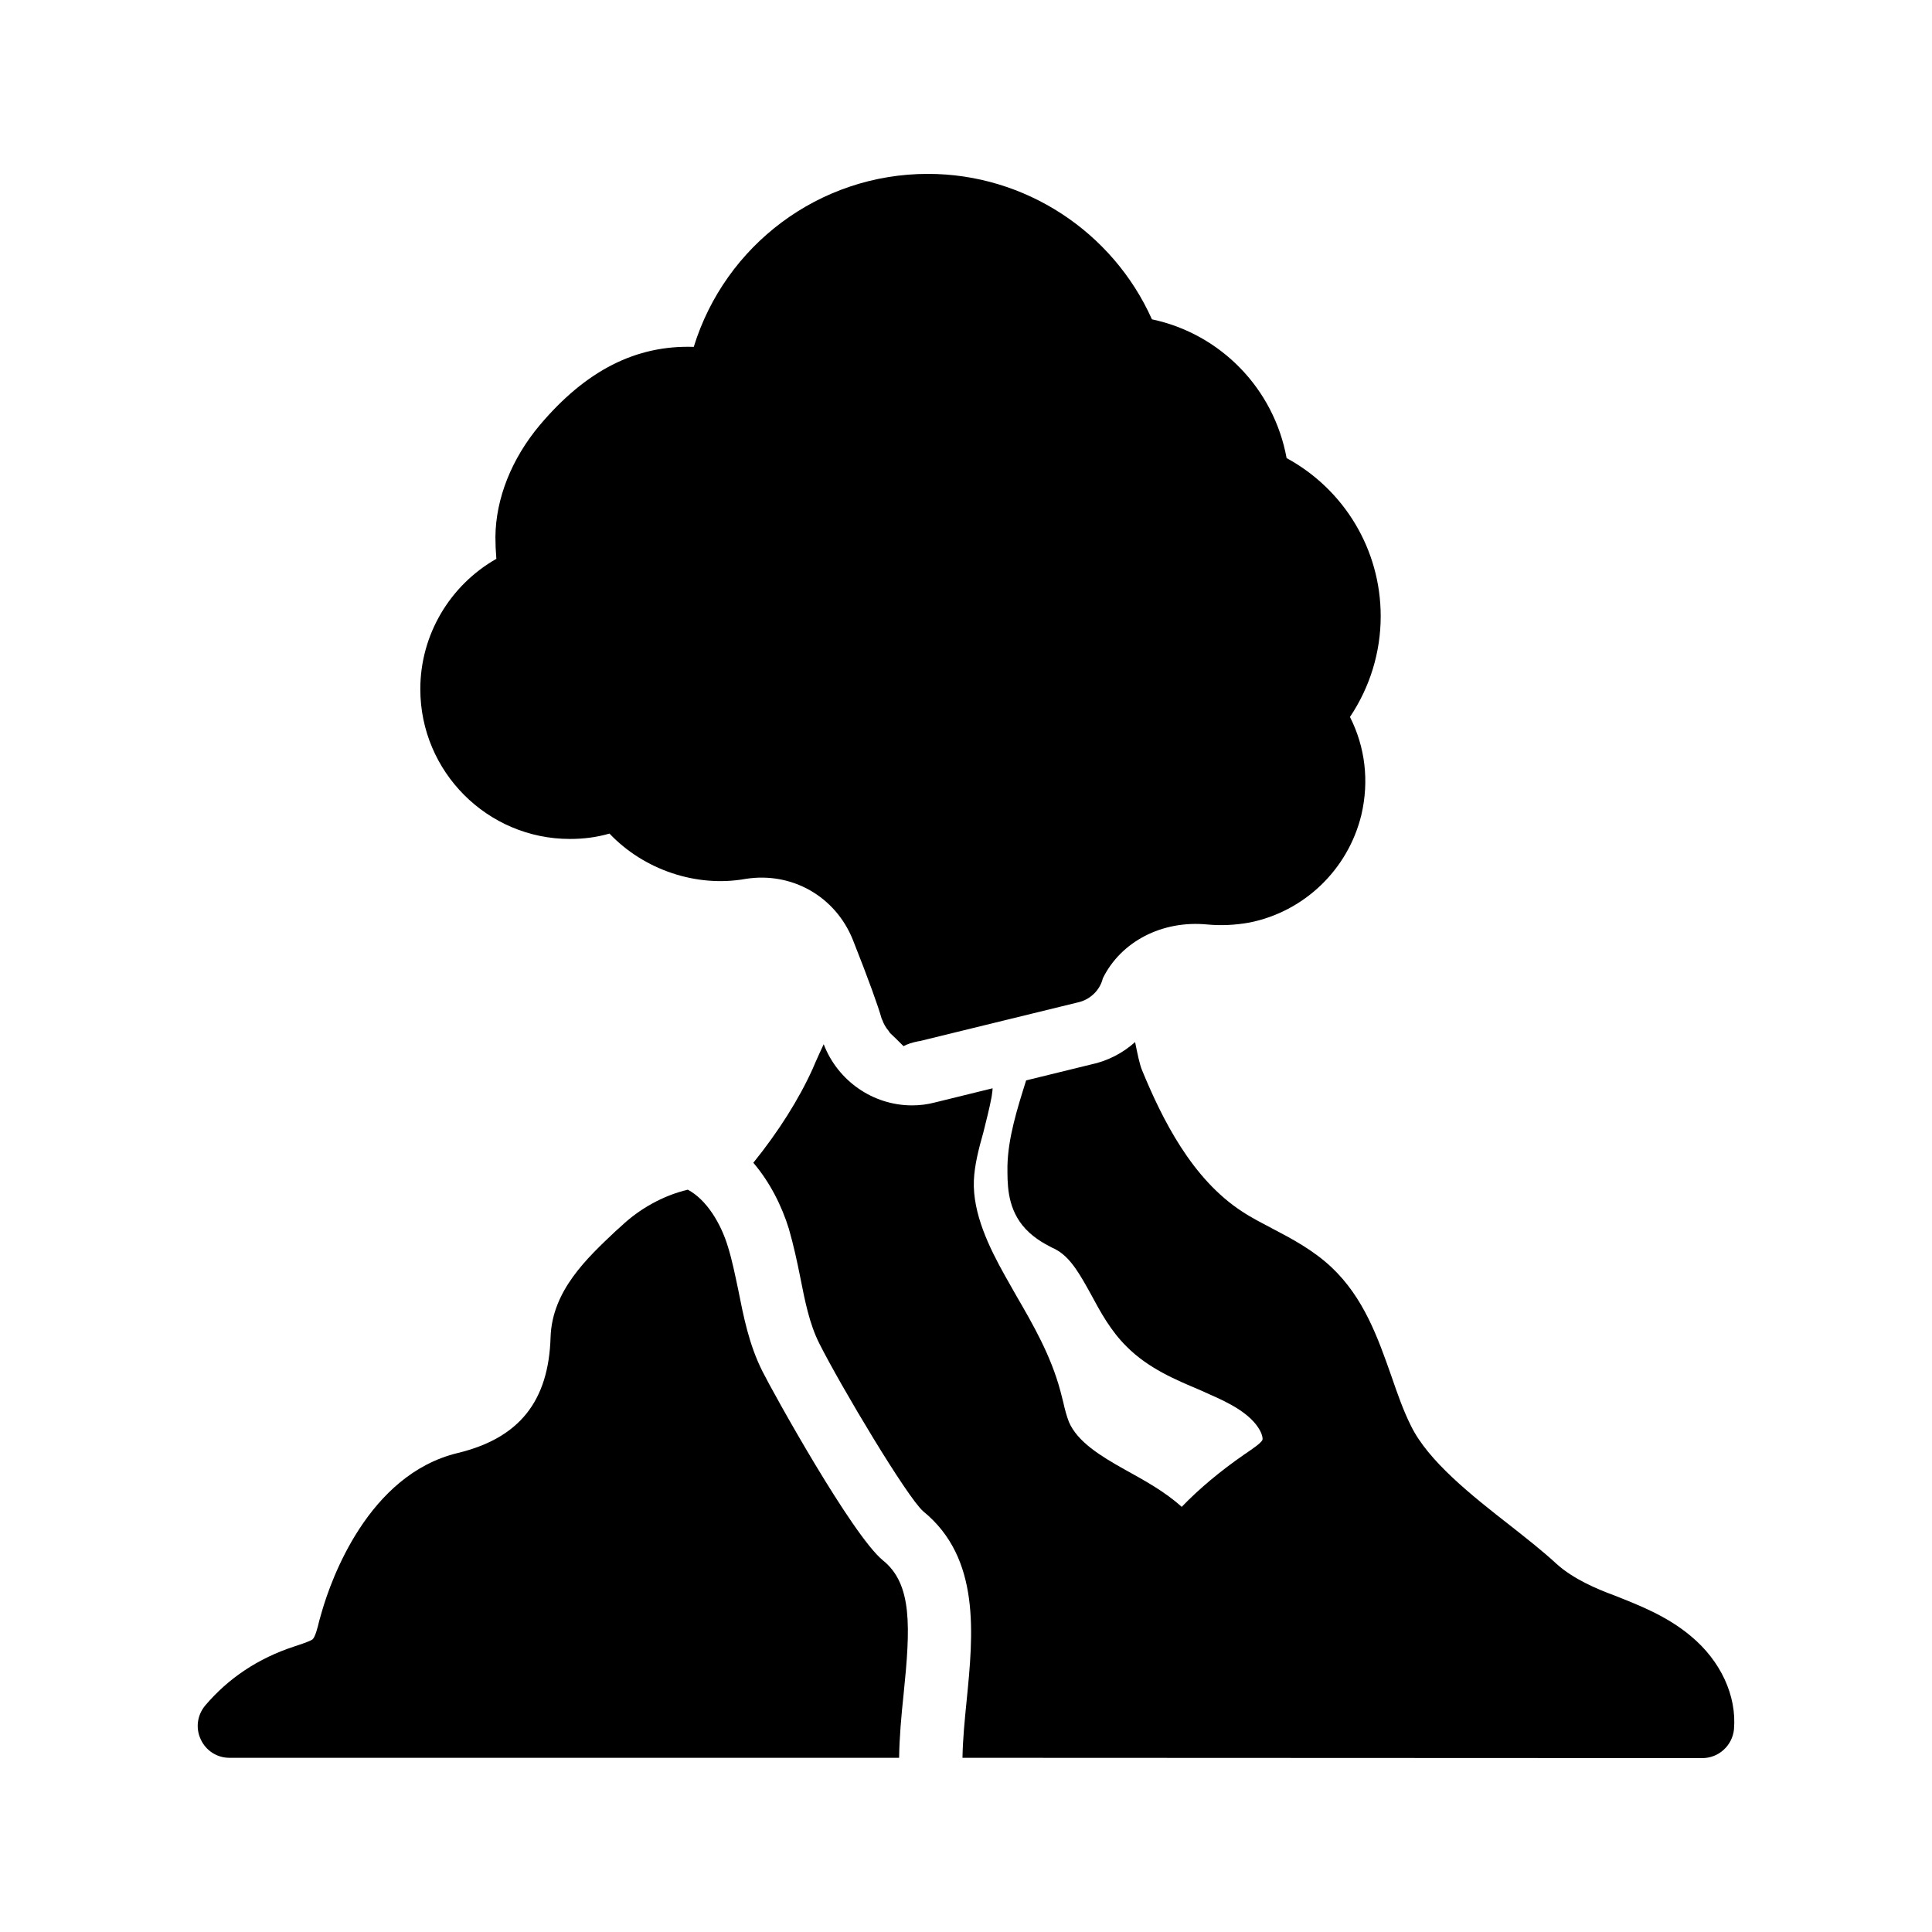
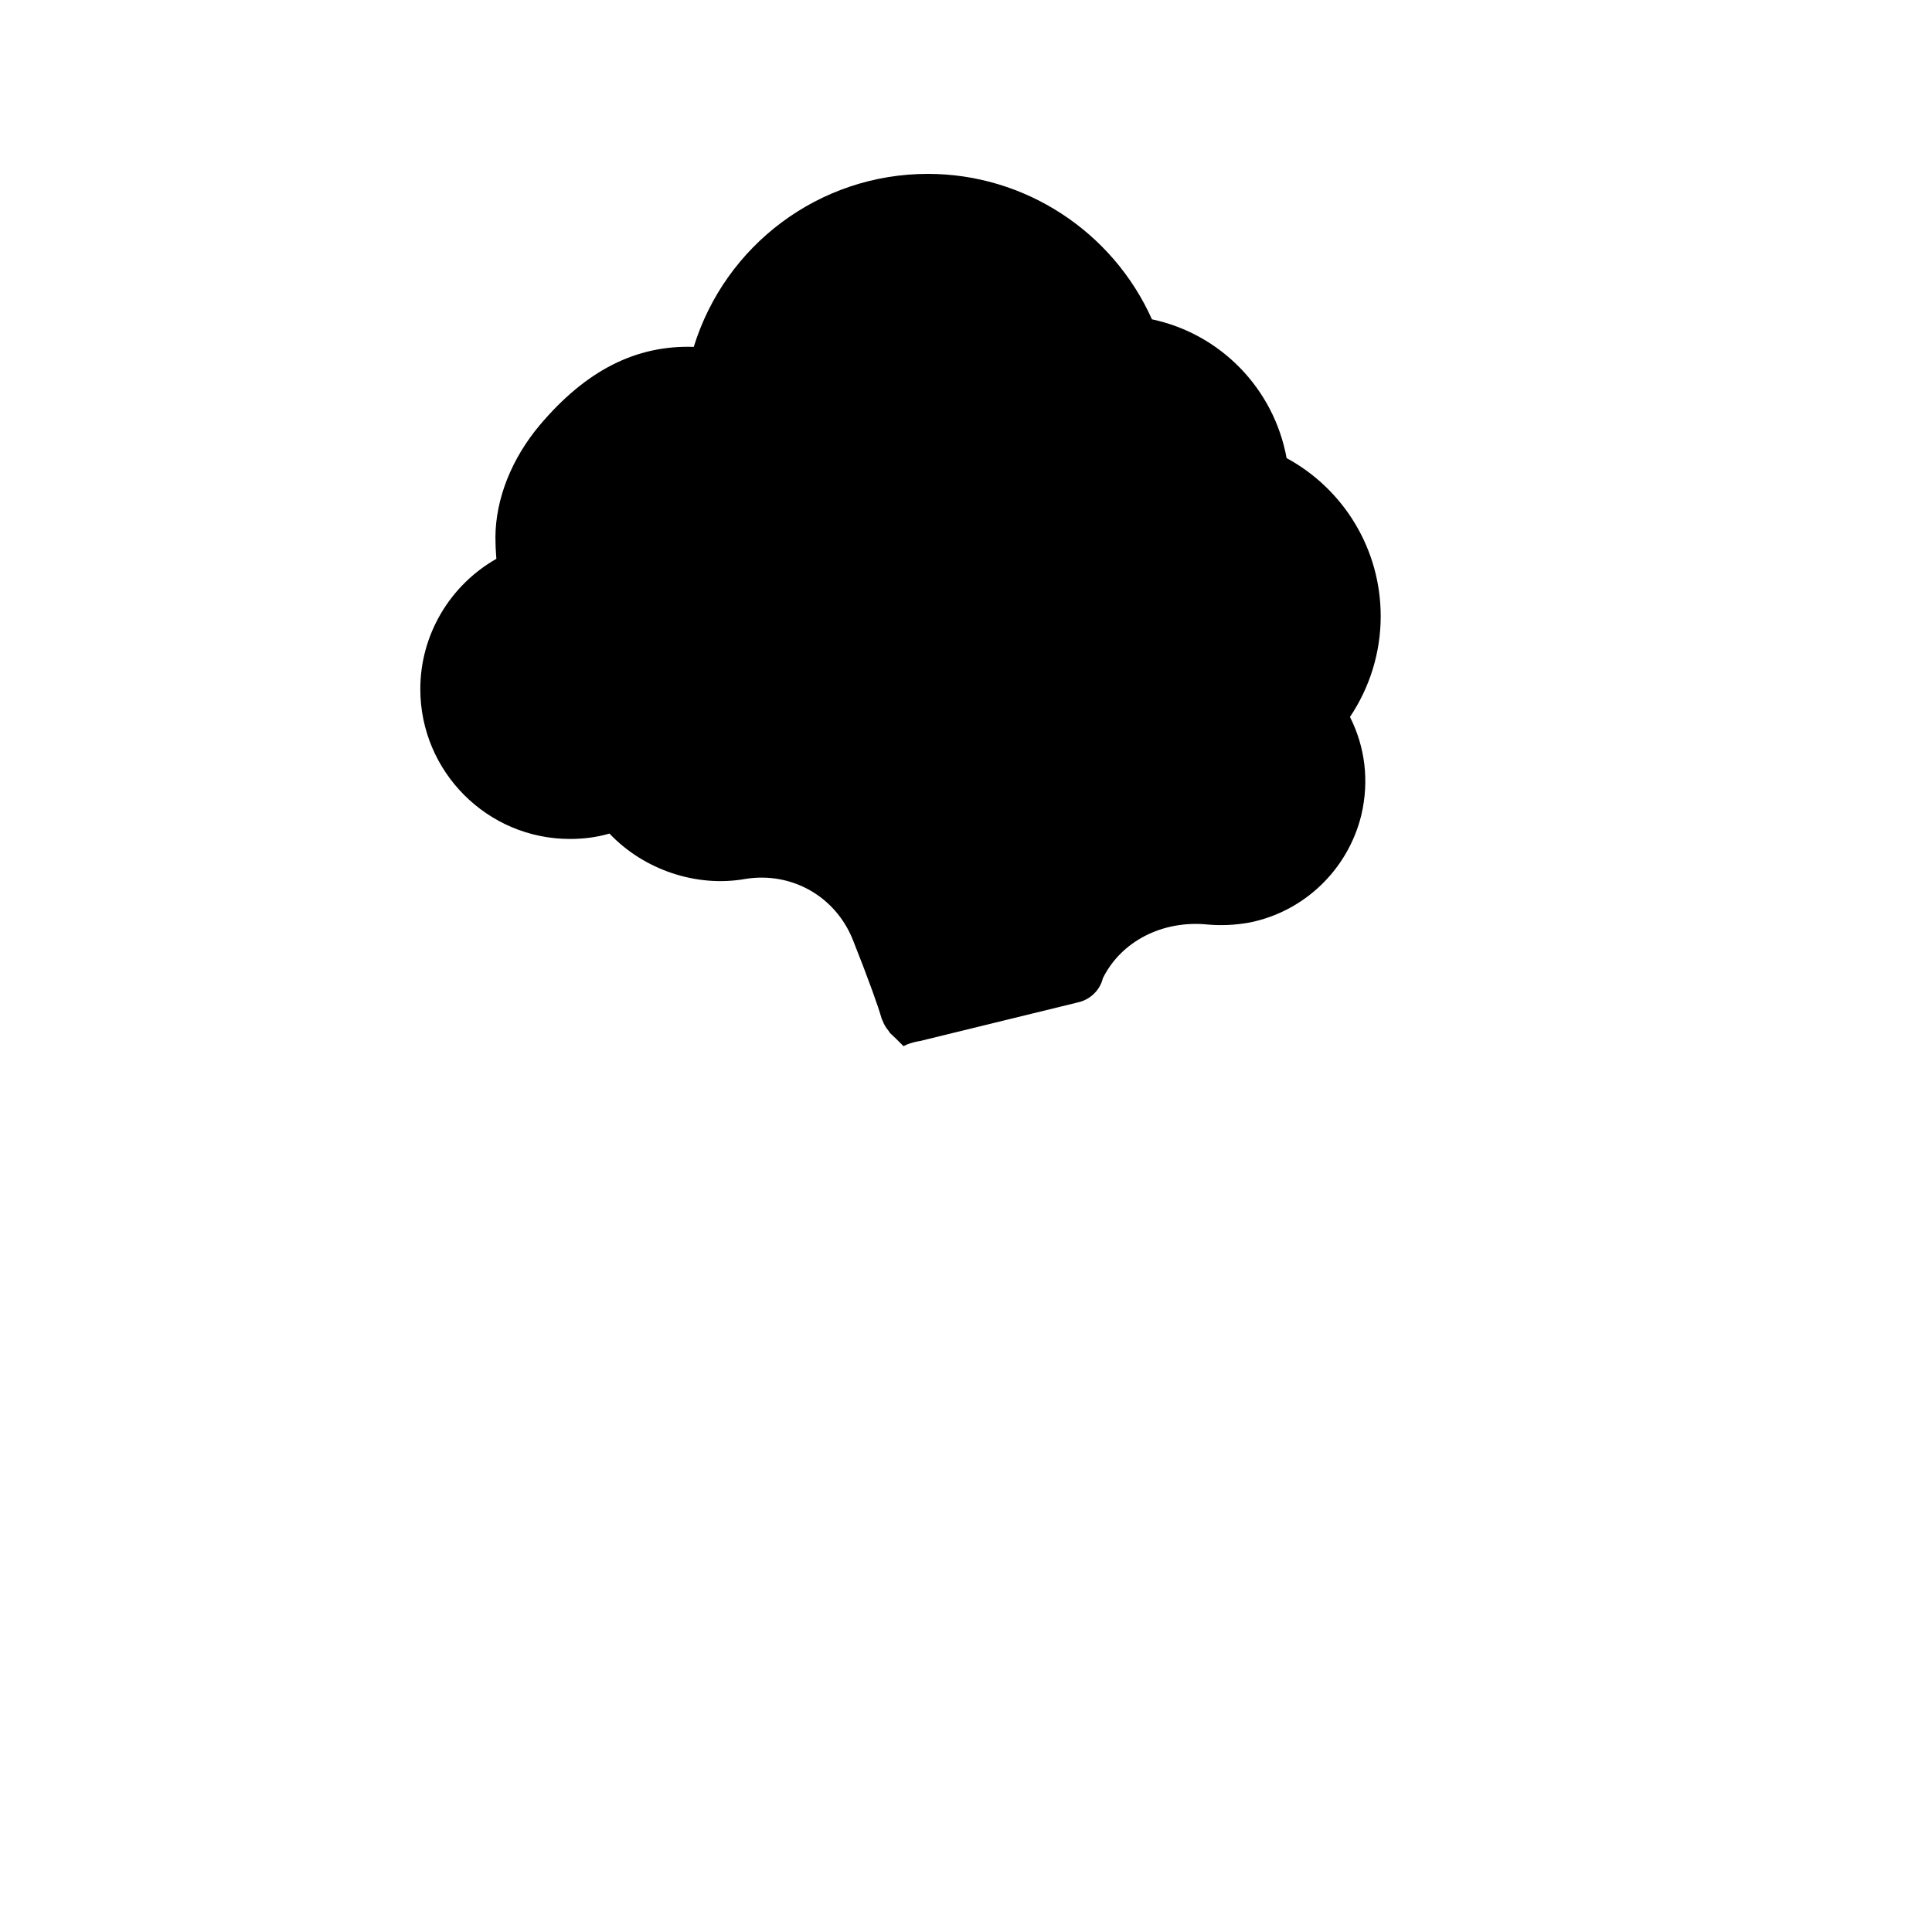
<svg xmlns="http://www.w3.org/2000/svg" fill="#000000" width="800px" height="800px" version="1.1" viewBox="144 144 512 512">
  <g>
    <path d="m295.02 366.33c3.609 0 7.055-0.422 10.496-1.426 9.07 9.57 23.008 14.359 36.105 12.008 12.176-1.93 23.762 4.617 28.383 16.121 4.199 10.582 6.719 17.633 7.641 20.906 0.047 0.172 0.16 0.305 0.219 0.473 0.16 0.473 0.375 0.902 0.621 1.348 0.281 0.508 0.602 0.961 0.977 1.395 0.176 0.203 0.254 0.457 0.453 0.648 0.84 0.754 2.098 2.016 3.527 3.441 1.051-0.566 2.281-0.973 3.949-1.301 0.113-0.023 0.223-0.012 0.336-0.043l41.898-10.246c3.191-0.672 5.879-3.191 6.633-6.379 4.785-9.742 15.703-15.449 27.711-14.273 3.609 0.336 7.305 0.168 11.082-0.504 14.527-2.856 26.199-14.023 29.727-28.551 2.098-8.984 1.008-17.969-3.023-25.945 5.289-7.894 8.145-17.129 8.145-26.703 0-17.633-9.656-33.586-24.938-41.898-3.359-18.387-17.465-32.914-35.688-36.777-10.418-23.262-33.676-38.543-59.371-38.543-28.801 0-53.738 18.895-62.051 45.848-15.281-0.504-28.551 6.215-40.809 20.738-7.473 8.902-11.672 19.48-11.754 29.641 0 1.848 0.086 3.777 0.25 5.793-12.258 6.969-20.152 20.07-20.152 34.512 0 21.918 17.801 39.719 39.633 39.719z" />
-     <path d="m198.38 595.98c-2.098 2.519-2.602 5.961-1.176 8.984 1.344 2.941 4.281 4.871 7.559 4.871h177.51c0.082-5.543 0.586-11.168 1.176-16.711 1.848-17.969 2.352-29.305-5.457-35.602-8.145-6.633-29.137-44.504-31.906-50.043-3.609-7.137-5.039-14.609-6.465-21.75-0.84-3.945-1.594-7.723-2.688-11.25-1.848-6.215-5.711-12.594-10.664-15.199-6.719 1.594-12.93 5.203-17.551 9.57l-1.594 1.43c-7.473 7.055-16.793 15.703-17.215 28.047-0.504 17.047-8.312 26.785-24.602 30.734-23.762 5.711-33.586 33.586-36.023 42.066l-0.672 2.352c-0.422 1.844-1.094 4.363-1.766 4.949-0.504 0.422-2.434 1.09-3.695 1.512l-1.258 0.422c-9.488 3.106-17.383 8.395-23.512 15.617z" />
-     <path d="m603.52 602.28c0.758-8.898-3.527-18.137-11.418-24.688-6.383-5.375-13.855-8.23-20.402-10.832-4.367-1.598-10.746-4.281-15.199-8.312-3.527-3.273-7.809-6.633-12.176-10.078-10.332-8.059-21.918-17.211-26.453-26.613-2.016-4.031-3.527-8.398-5.121-13.016-3.613-10.246-7.309-20.824-15.957-28.969-4.871-4.535-10.41-7.473-15.703-10.242-2.688-1.43-5.375-2.773-7.894-4.449-13.352-8.648-21.246-24.602-26.535-37.449-0.672-1.598-1.258-4.535-1.848-7.473-3.269 2.934-7.301 5.031-11.75 5.957l-17.129 4.199c-2.352 7.473-4.785 15.195-4.953 22.672 0 4.449-0.168 10.496 3.945 15.699 2.434 3.023 5.457 4.703 7.727 5.879 0.586 0.25 1.258 0.586 1.762 0.922 3.527 2.184 5.961 6.551 8.734 11.586 2.434 4.535 5.207 9.656 9.488 13.855 5.711 5.711 12.93 8.734 19.312 11.418l2.602 1.176c5.207 2.266 10.914 5.121 13.352 9.57 0.672 1.262 0.754 2.184 0.672 2.434-0.254 0.848-2.773 2.527-4.871 3.953-6.297 4.367-11.84 8.984-16.543 13.855-4.535-4.117-9.992-7.055-15.281-9.992-6.129-3.441-12.344-7.223-14.609-12.512-0.586-1.512-1.09-3.359-1.512-5.289-0.25-1.008-0.504-2.016-0.754-2.941-2.519-9.402-7.223-17.547-11.754-25.359l-2.856-5.039c-4.281-7.641-8.648-16.625-8.312-25.359 0.168-4.031 1.258-8.312 2.519-12.762 0.758-3.106 1.594-6.215 2.184-9.406 0.086-0.754 0.254-1.512 0.254-2.266l-15.367 3.777c-1.93 0.504-3.945 0.754-5.961 0.754-10.41 0-19.73-6.547-23.426-16.207-0.754 1.594-1.512 3.273-2.184 4.785l-0.762 1.773c-3.609 7.977-8.984 16.543-15.703 24.855 4.449 5.207 7.559 11.504 9.406 17.465 1.258 4.367 2.184 8.648 3.023 12.848 1.258 6.379 2.434 12.344 5.039 17.547 5.793 11.504 23.258 40.727 27.543 44.504 15.281 12.426 13.266 32.578 11.504 50.297-0.504 5.039-1.008 10.16-1.09 15.031l196.06 0.082c4.367 0 7.977-3.359 8.398-7.641z" />
  </g>
</svg>